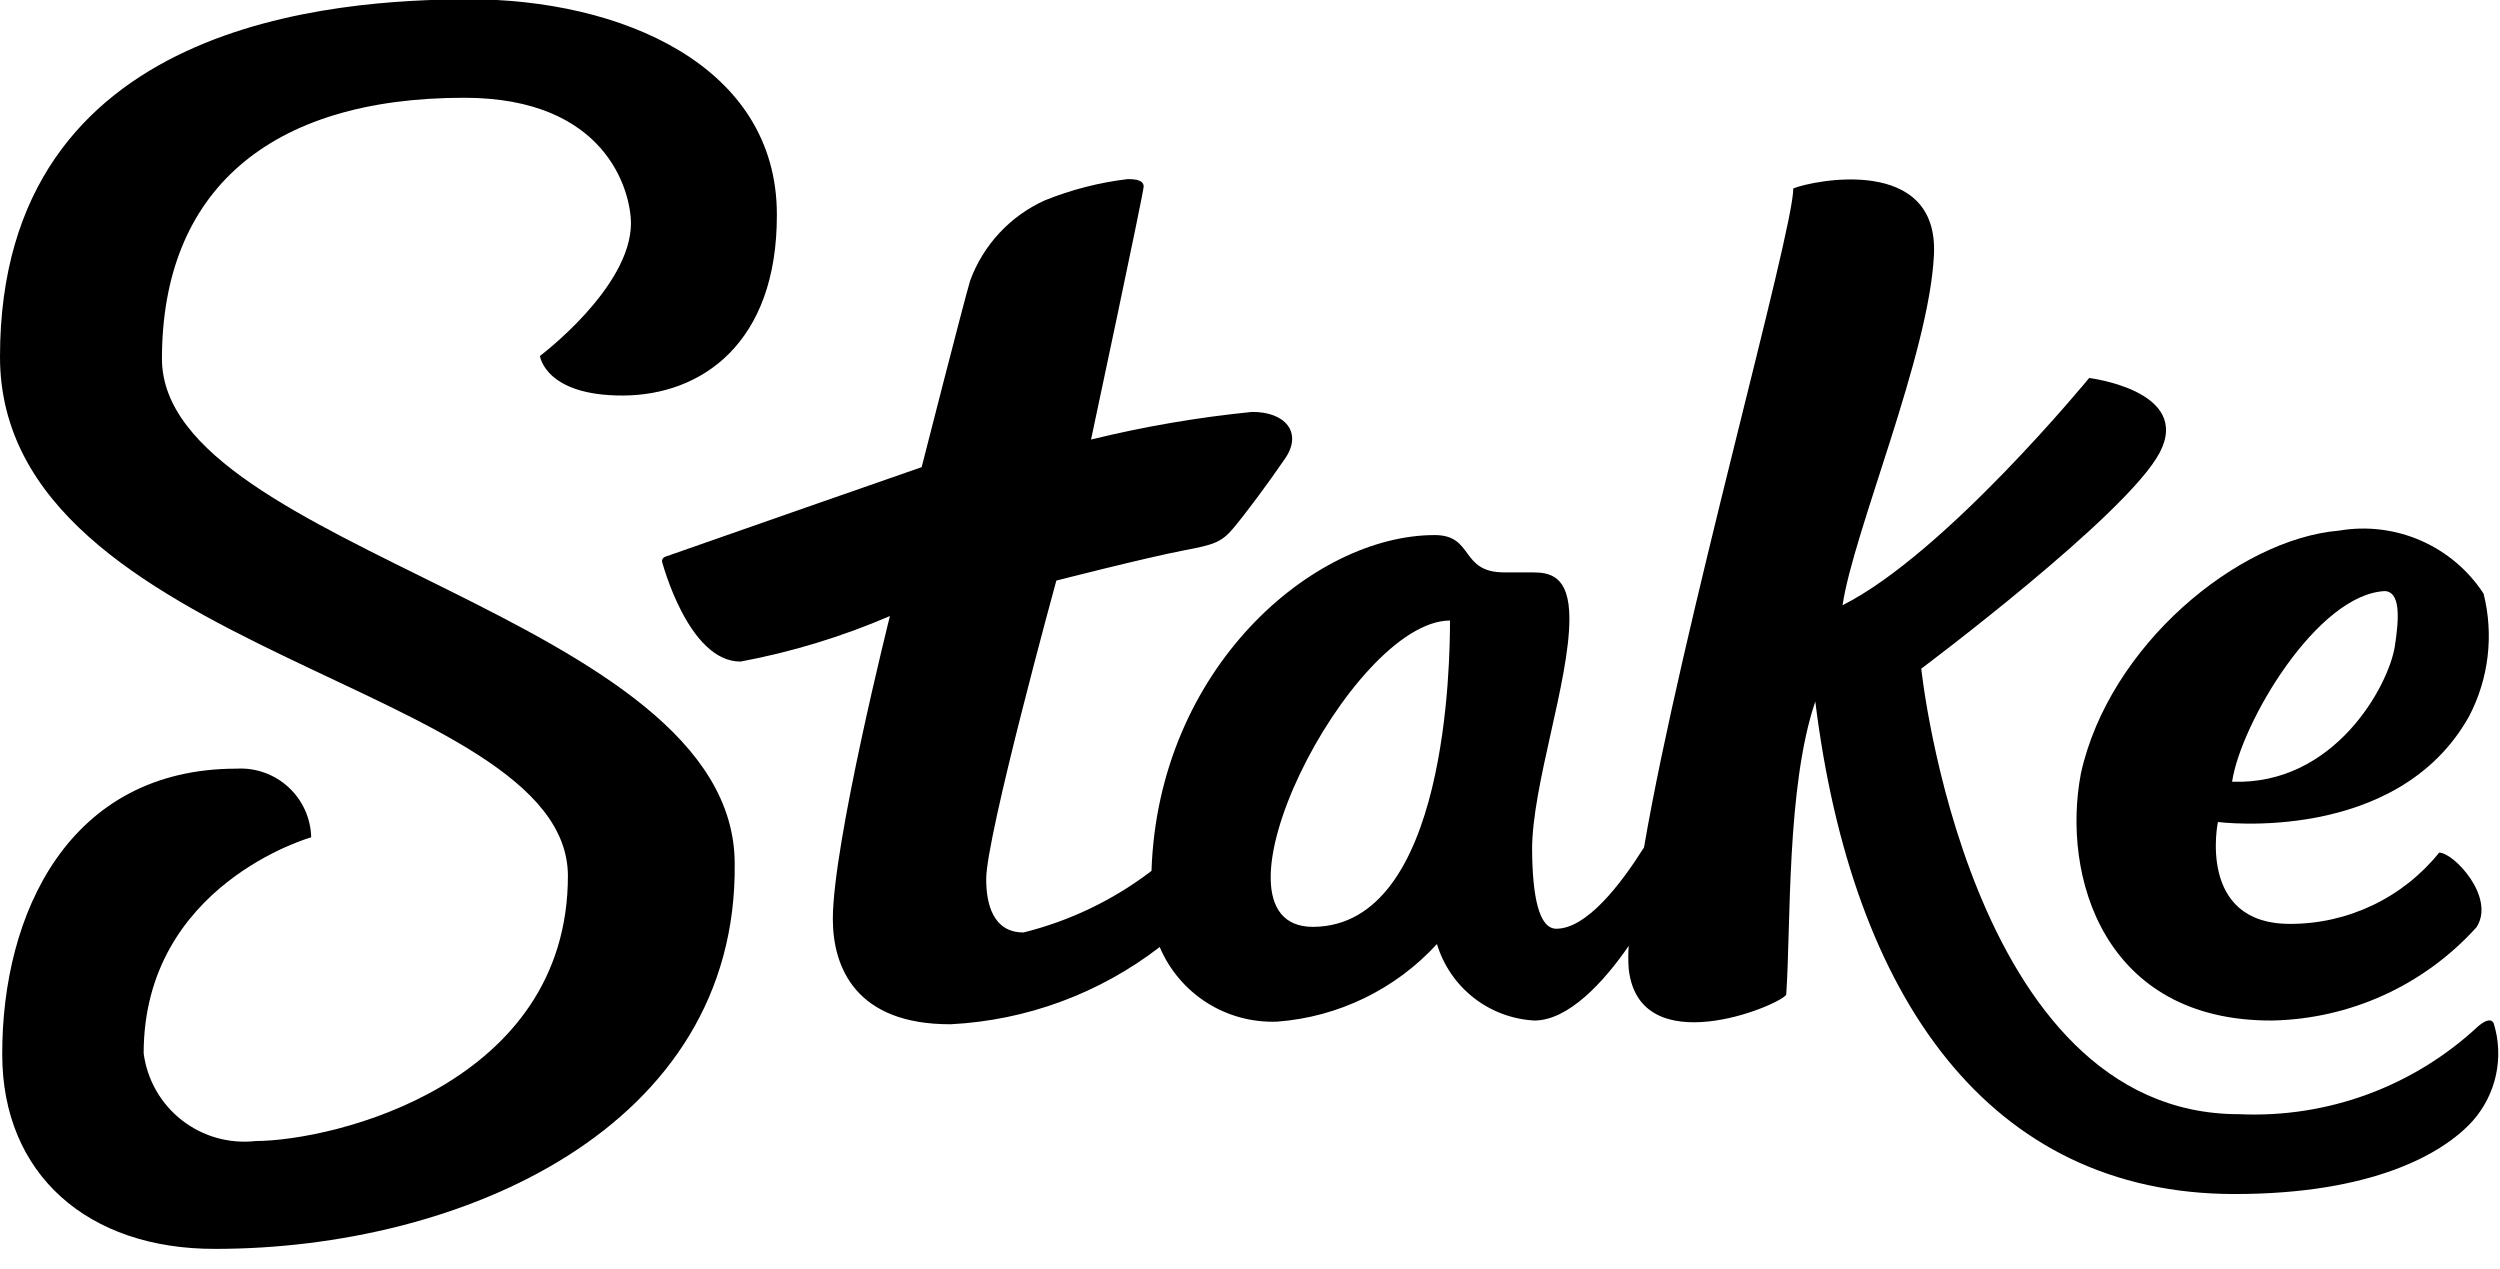
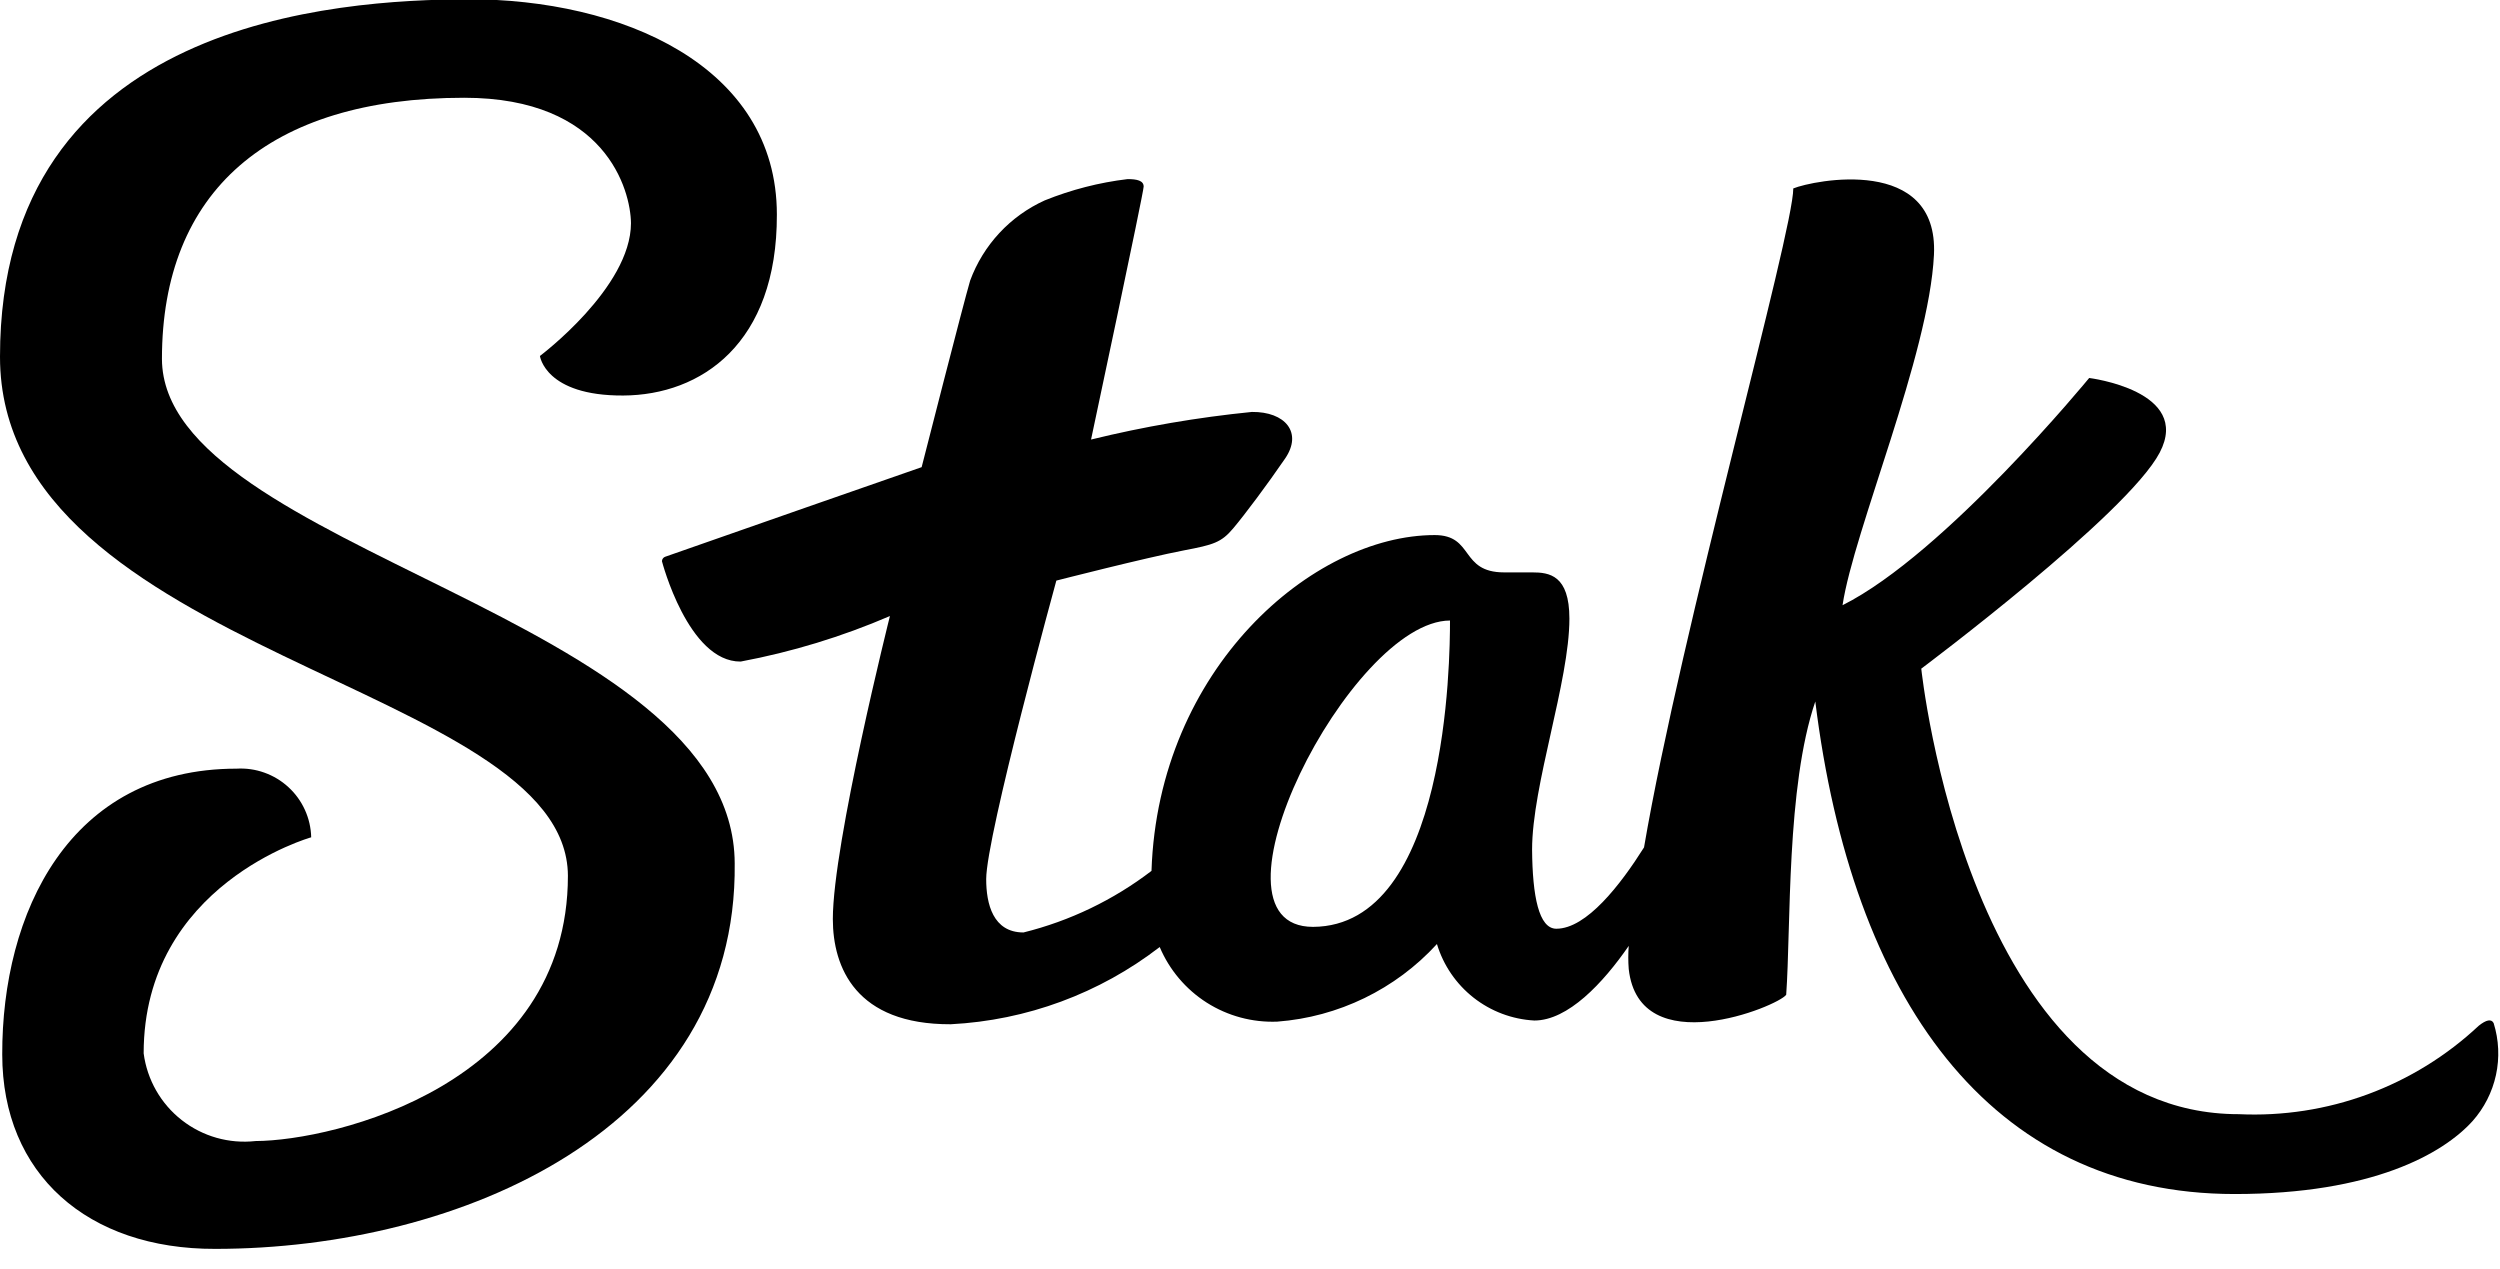
<svg xmlns="http://www.w3.org/2000/svg" width="67" height="34" viewBox="0 0 67 34" fill="none">
  <path d="M4.34 9.62C4.34 5.14 7.19 2.62 12.44 2.62C16.23 2.62 16.9 5.09 16.91 5.98C16.91 7.71 14.47 9.54 14.47 9.54C14.47 9.54 14.61 10.61 16.7 10.6C18.79 10.59 20.83 9.21 20.82 5.75C20.82 1.75 16.64 -0.03 12.53 -0.02C9.09 -5.2981e-07 0 0.5 0 9.56C0 17.56 15.2 18.31 15.22 23.47C15.22 29.06 8.96 30.57 6.85 30.58C6.142 30.659 5.431 30.458 4.87 30.018C4.309 29.579 3.943 28.937 3.85 28.23C3.85 23.7 8.34 22.44 8.34 22.44C8.334 22.186 8.277 21.937 8.172 21.706C8.067 21.475 7.917 21.267 7.73 21.096C7.544 20.924 7.324 20.792 7.086 20.707C6.847 20.621 6.593 20.585 6.34 20.6C1.84 20.6 0.05 24.49 0.06 28.26C0.06 31.47 2.35 33.48 5.77 33.47C12.33 33.47 19.77 30.25 19.69 23.14C19.67 16.49 4.36 14.76 4.34 9.62Z" fill="black" />
  <path d="M66.83 27.42C66.77 27.3 66.63 27.33 66.43 27.49C65.571 28.295 64.56 28.919 63.455 29.327C62.351 29.734 61.176 29.915 60 29.86C52.74 29.86 51.49 17.92 51.49 17.92C51.49 17.92 57.01 13.79 57.88 12.13C58.75 10.47 55.99 10.13 55.99 10.13C55.99 10.13 52.13 14.84 49.38 16.22C49.68 14.22 51.7 9.51 51.83 6.83C51.96 4.15 48.6 4.83 48.06 5.05C48.06 6.23 45.06 16.86 44.06 22.71C43.43 23.71 42.52 24.89 41.71 24.89C41.24 24.89 41.07 24.02 41.06 22.77C41.06 21.04 42.06 18.26 42.06 16.58C42.06 15.41 41.52 15.34 41.06 15.34H40.31C39.12 15.34 39.51 14.34 38.45 14.34C35.19 14.34 31.04 17.91 30.86 23.34C29.842 24.119 28.674 24.681 27.43 24.99C26.61 24.99 26.43 24.22 26.43 23.56C26.43 22.41 28.31 15.56 28.31 15.56C28.31 15.56 30.69 14.95 31.73 14.75C32.52 14.6 32.73 14.54 33.05 14.16C33.37 13.78 33.96 12.99 34.44 12.29C34.92 11.59 34.44 11.03 33.55 11.04C32.098 11.185 30.657 11.432 29.24 11.78C29.24 11.78 30.65 5.16 30.65 5C30.65 4.84 30.47 4.8 30.22 4.8C29.458 4.891 28.712 5.083 28 5.37C27.541 5.578 27.127 5.875 26.784 6.244C26.441 6.613 26.174 7.047 26 7.52C25.83 8.09 24.7 12.52 24.7 12.52C24.7 12.52 18.7 14.61 17.83 14.92C17.804 14.928 17.782 14.944 17.766 14.966C17.75 14.987 17.741 15.013 17.74 15.04C17.74 15.04 18.44 17.74 19.85 17.73C21.224 17.472 22.566 17.063 23.85 16.51C23.85 16.51 22.32 22.61 22.32 24.63C22.32 25.93 22.94 27.46 25.48 27.45C27.514 27.346 29.468 26.624 31.08 25.38C31.34 25.994 31.78 26.514 32.343 26.872C32.906 27.229 33.564 27.406 34.23 27.38C35.869 27.256 37.4 26.513 38.51 25.3C38.682 25.869 39.024 26.37 39.491 26.737C39.958 27.104 40.527 27.318 41.12 27.35C42.02 27.35 42.96 26.35 43.65 25.35C43.634 25.556 43.634 25.764 43.65 25.97C43.93 28.49 47.65 26.97 47.87 26.66C48 24.83 47.87 21.1 48.65 18.8C49.63 26.72 53.3 32 59.89 32C63.58 32 65.47 30.92 66.26 30.05C66.574 29.698 66.792 29.271 66.892 28.81C66.992 28.349 66.97 27.87 66.83 27.42V27.42ZM35.19 24.84C32.03 24.84 36.19 16.64 38.86 16.63C38.86 17.68 38.8 24.82 35.19 24.84Z" fill="black" />
-   <path d="M60.89 27.35C61.926 27.33 62.946 27.098 63.889 26.668C64.832 26.238 65.676 25.619 66.37 24.85C66.89 24.05 65.76 22.85 65.37 22.85C64.889 23.448 64.28 23.93 63.587 24.26C62.895 24.591 62.137 24.762 61.37 24.76C58.87 24.76 59.44 22.03 59.44 22.03C59.44 22.03 64.24 22.65 66.17 19.2C66.7 18.188 66.838 17.017 66.56 15.91C66.15 15.282 65.565 14.787 64.877 14.487C64.19 14.187 63.429 14.094 62.69 14.22C59.97 14.45 56.53 17.3 55.77 20.72C55.24 23.48 56.38 27.37 60.89 27.35ZM63.89 15.84C64.34 15.84 64.3 16.56 64.18 17.33C64.01 18.38 62.57 21.05 59.82 20.95C60.05 19.4 62.1 15.9 63.94 15.84H63.89Z" fill="black" />
</svg>